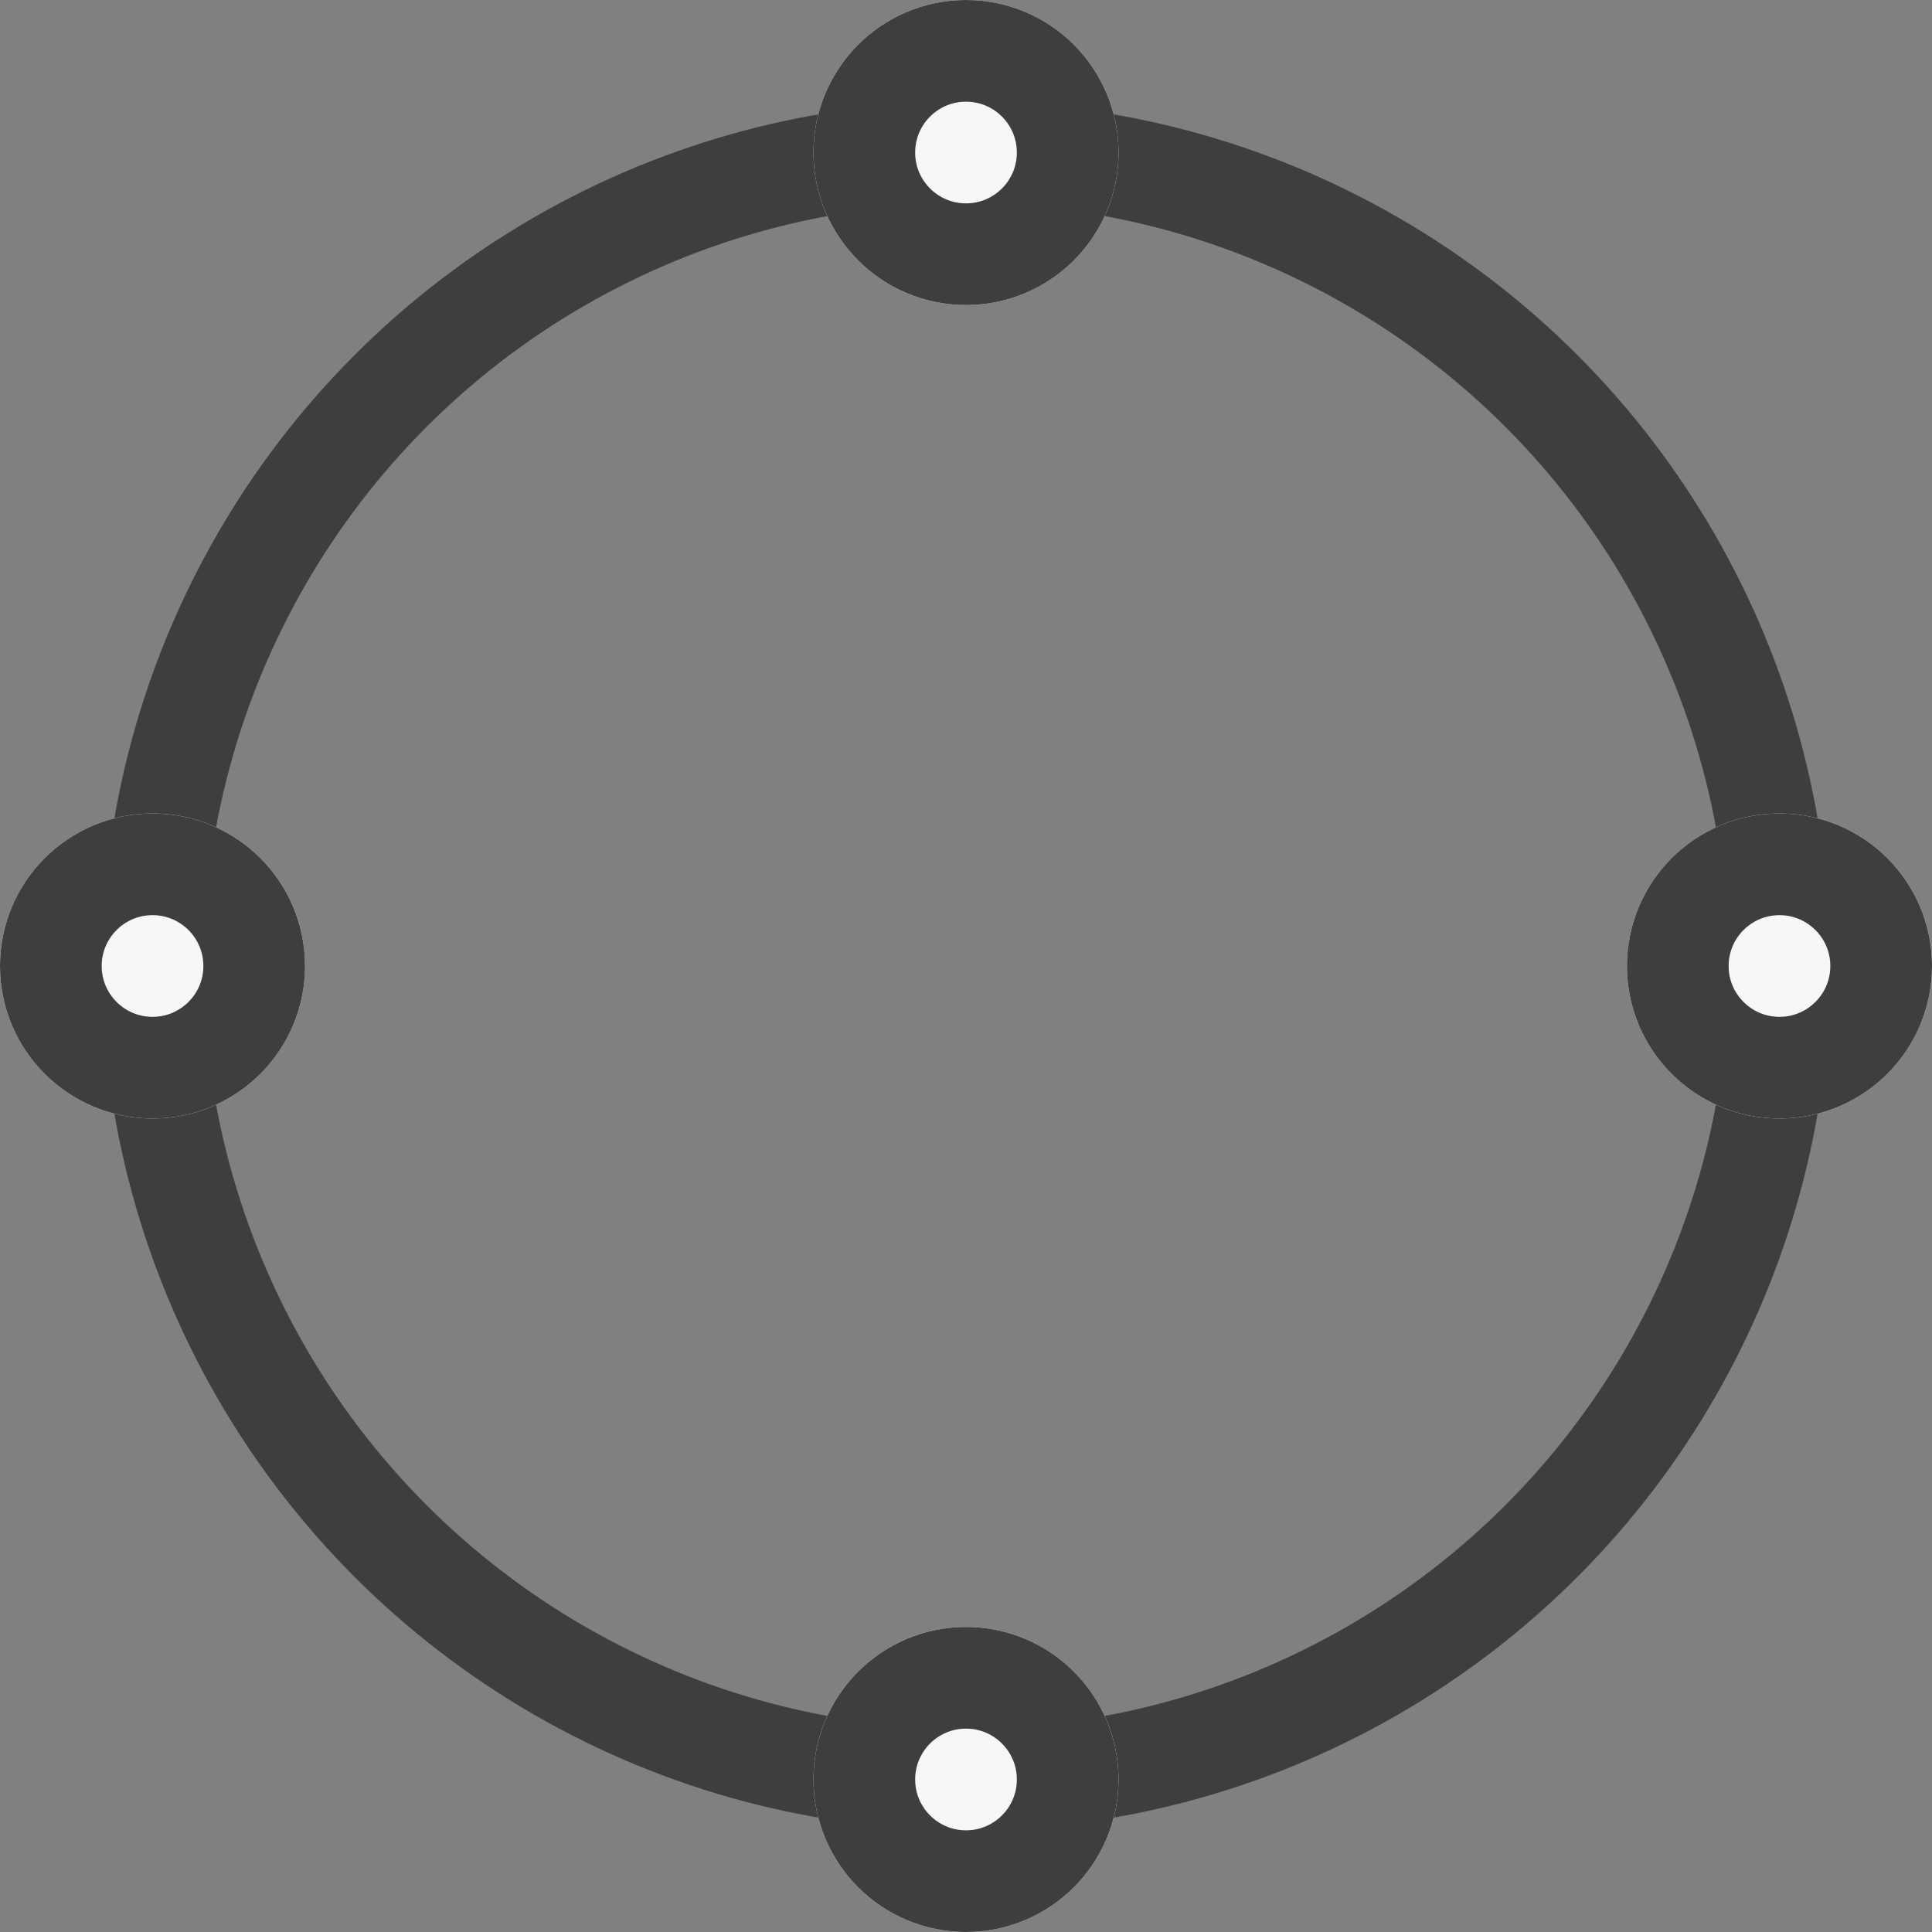
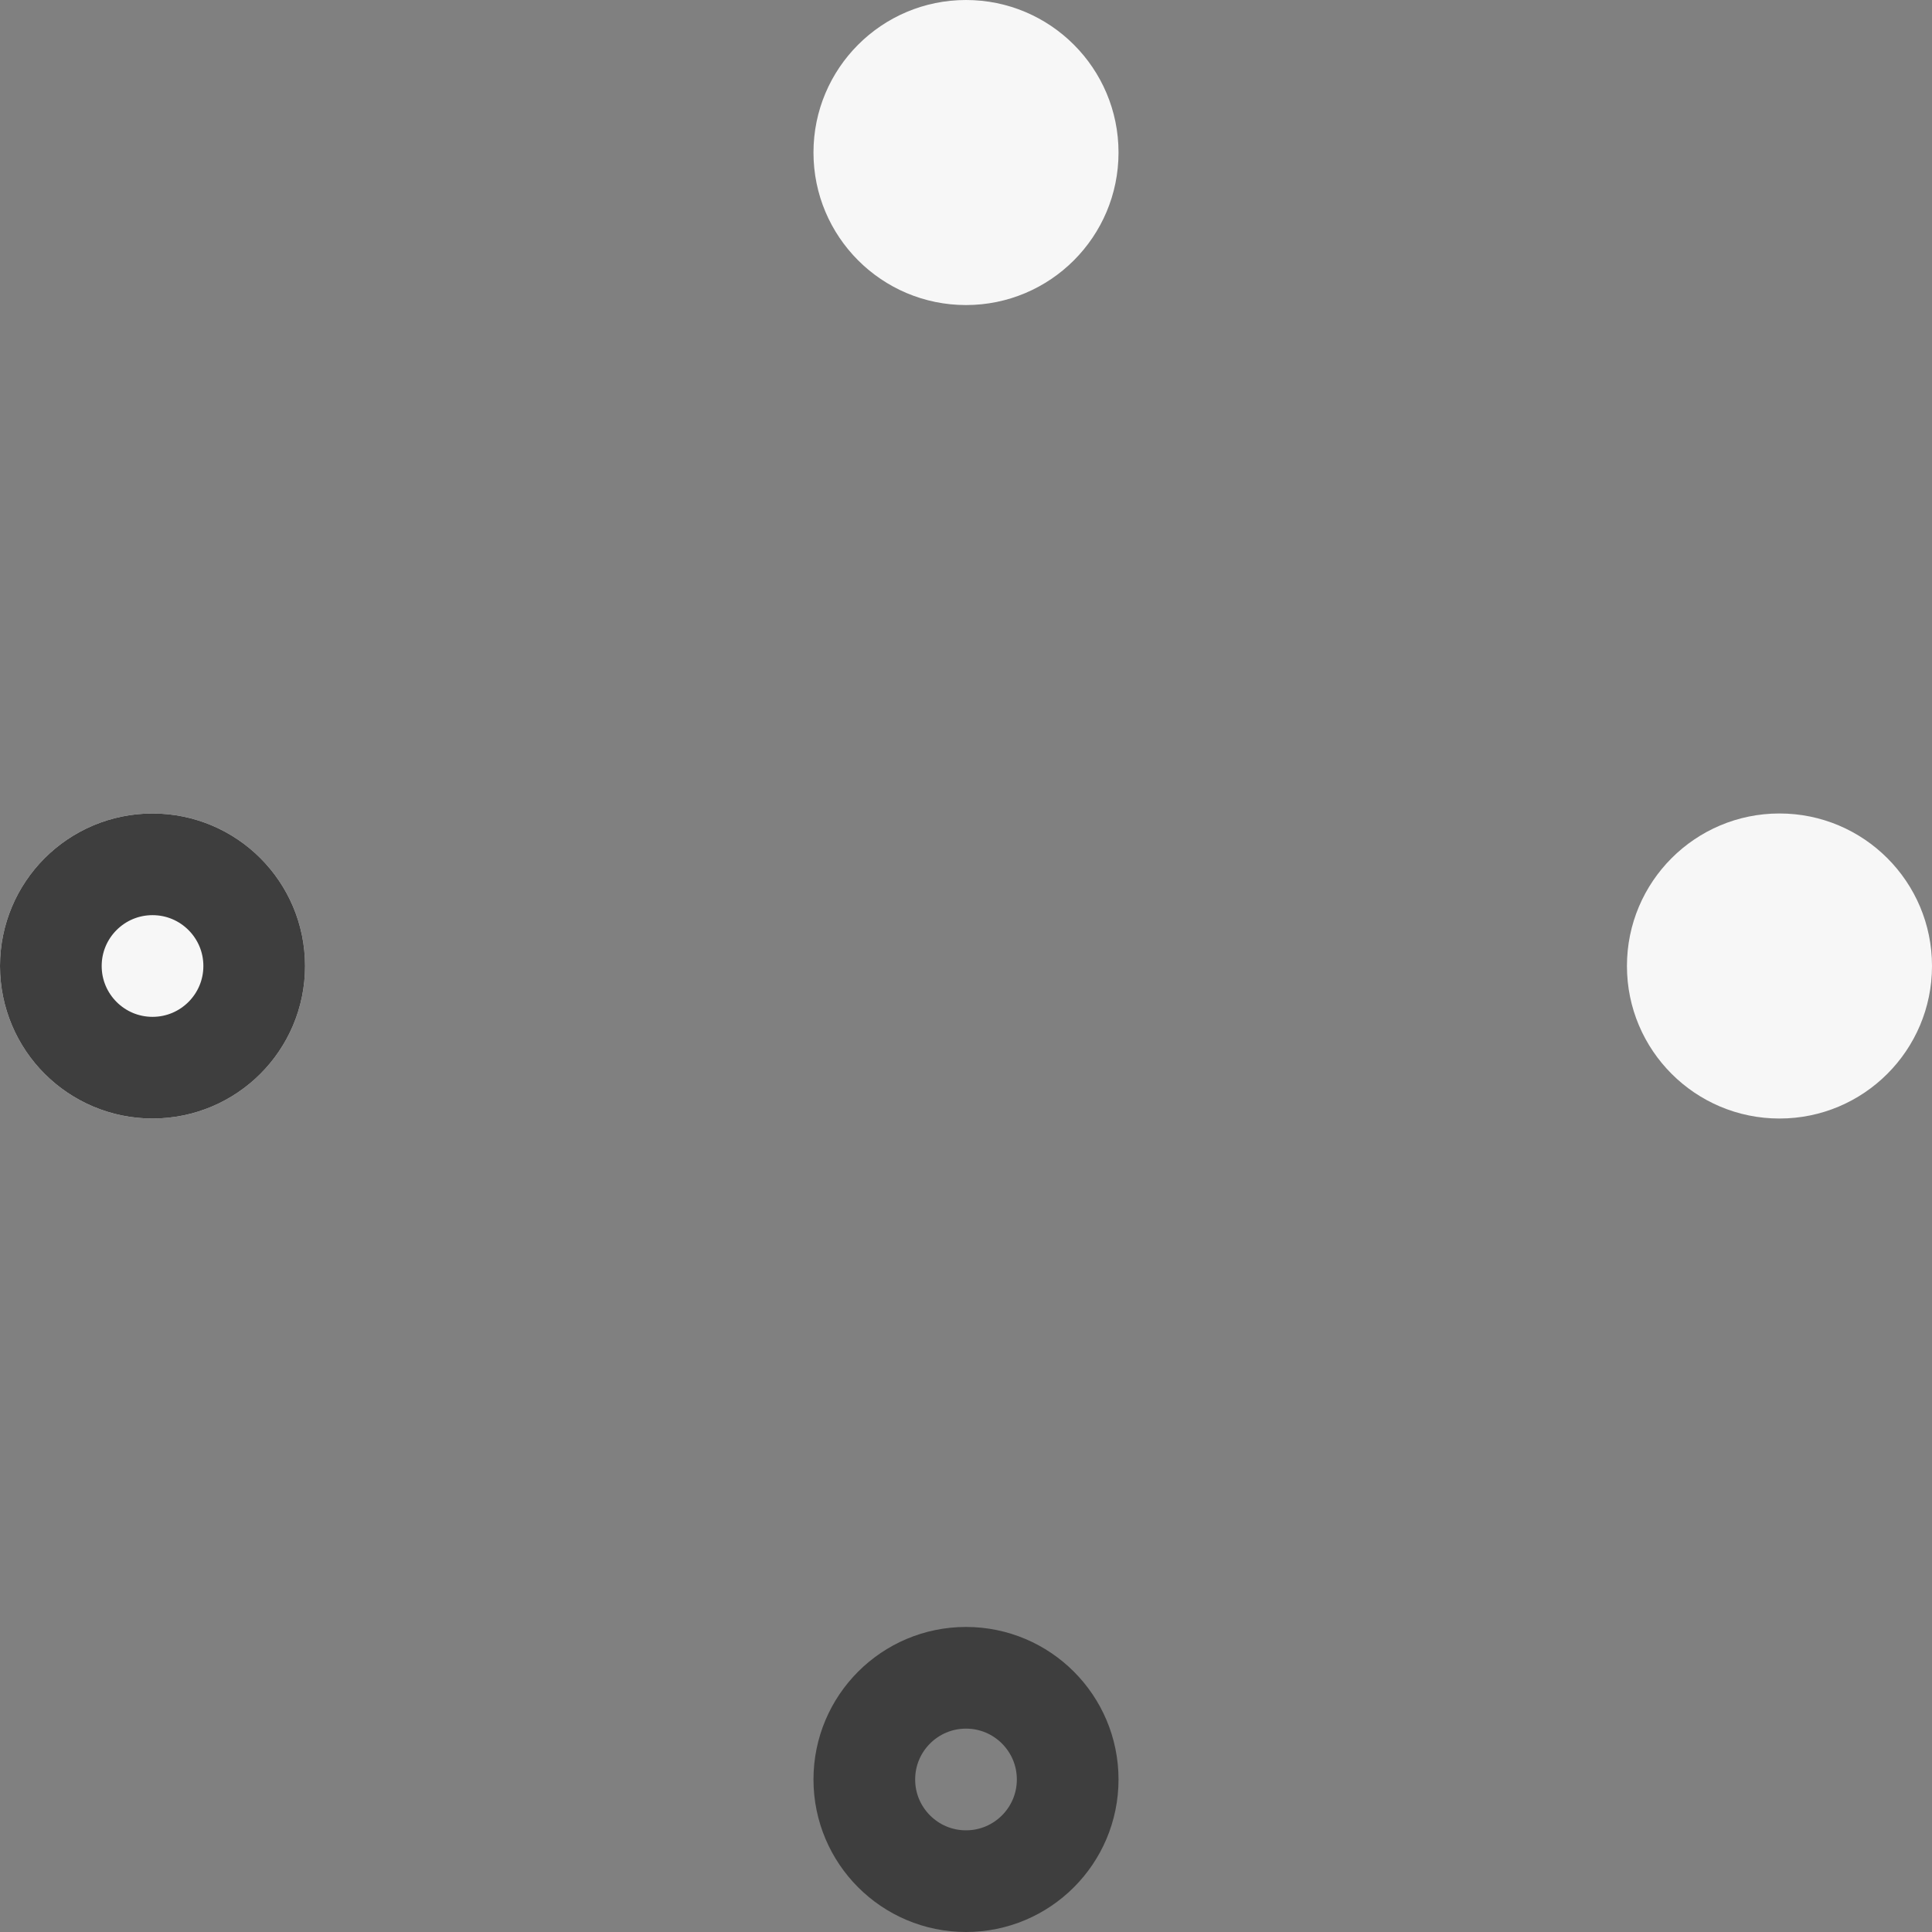
<svg xmlns="http://www.w3.org/2000/svg" width="38" height="38" viewBox="0 0 38 38">
  <rect x="0" y="0" width="38" height="38" fill="#808080" stroke="none" />
  <g id="Group_2662" data-name="Group 2662" transform="translate(-819 -360)">
    <g id="Ellipse_656" data-name="Ellipse 656" transform="translate(821 362)" fill="none" stroke="#3e3e3e" stroke-width="2">
      <circle cx="17" cy="17" r="17" stroke="none" />
-       <circle cx="17" cy="17" r="16" fill="none" />
    </g>
    <g id="Ellipse_657" data-name="Ellipse 657" transform="translate(835 360)" fill="#f7f7f7" stroke="#3e3e3e" stroke-linejoin="round" stroke-width="2">
      <circle cx="3" cy="3" r="3" stroke="none" />
-       <circle cx="3" cy="3" r="2" fill="none" />
    </g>
    <g id="Ellipse_658" data-name="Ellipse 658" transform="translate(835 392)" fill="#f7f7f7" stroke="#3e3e3e" stroke-linejoin="round" stroke-width="2">
-       <circle cx="3" cy="3" r="3" stroke="none" />
      <circle cx="3" cy="3" r="2" fill="none" />
    </g>
    <g id="Ellipse_659" data-name="Ellipse 659" transform="translate(819 382) rotate(-90)" fill="#f7f7f7" stroke="#3e3e3e" stroke-linejoin="round" stroke-width="2">
      <circle cx="3" cy="3" r="3" stroke="none" />
      <circle cx="3" cy="3" r="2" fill="none" />
    </g>
    <g id="Ellipse_660" data-name="Ellipse 660" transform="translate(851 382) rotate(-90)" fill="#f7f7f7" stroke="#3e3e3e" stroke-linejoin="round" stroke-width="2">
      <circle cx="3" cy="3" r="3" stroke="none" />
-       <circle cx="3" cy="3" r="2" fill="none" />
    </g>
  </g>
</svg>